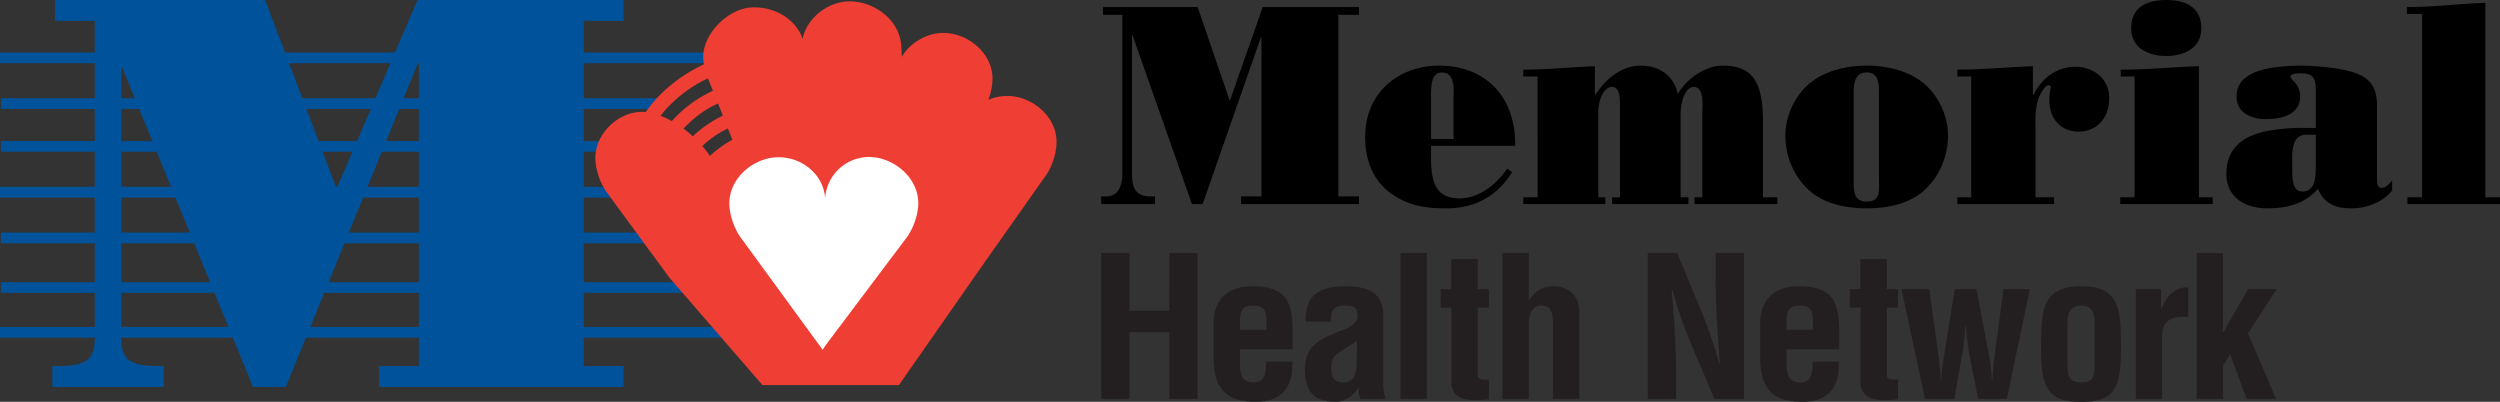
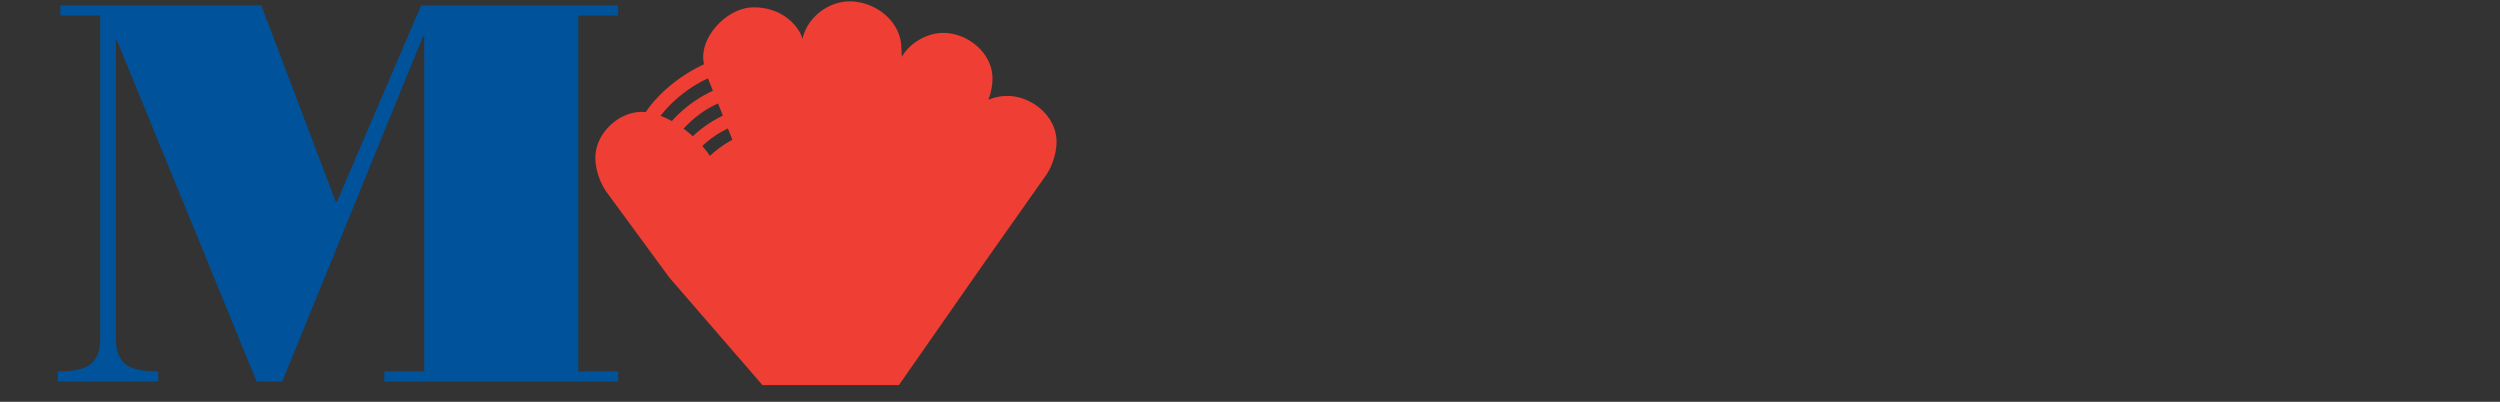
<svg xmlns="http://www.w3.org/2000/svg" width="168" height="27">
  <rect width="100%" height="100%" fill="#333333" stroke="none" />
  <g fill="none" fill-rule="nonzero">
    <g fill="#000">
-       <path d="M89.934 13.197h1.388v.516h-7.923v-.516h1.37V2.502h-.035l-3.917 11.211h-.72L76.107 2.368h-.035v9.206c0 .725.035 1.623 1.212 1.623h.334v.516H74v-.516h.334c.967 0 1.089-.974 1.089-1.584V.993h-1.3V.477h6.36l2.16 6.303L84.857.477h6.465v.516h-1.388v12.204ZM96.166 9.797v.802c0 1.529.264 2.732 1.898 2.732 1.3 0 2.477-.898 3.215-2.006l.333.249C100.56 13.235 99.082 14 97.185 14c-1.019 0-1.932-.077-2.88-.516-1.494-.688-2.565-2.025-2.565-4.278 0-3.056 2.318-4.794 4.971-4.794 3.04 0 5.147 2.005 5.112 5.385h-5.656Zm1.511-.457V6.704c0-.669.142-1.834-.79-1.834-.808 0-.72 1.242-.72 1.834V9.34h1.51ZM102.362 5.137V4.68c1.599 0 3.214-.172 4.813-.229v1.967c.738-1.127 1.774-2.005 3.092-2.005 1.142 0 2.214.592 2.477 1.909.615-1.05 1.862-1.91 3.004-1.91 2.038 0 2.724 1.07 2.724 3.82v5.024h.965v.459h-5.569v-.459h.527V7.639c0-.515.159-1.795-.58-1.795-.544 0-.878.955-.878 1.834v5.577h.528v.459h-5.13v-.459h.527V7.564c0-.957.035-1.72-.545-1.72-.562 0-.913.917-.913 1.681v5.73h.474v.459h-5.516v-.459h.966V5.137h-.966ZM129.149 5.5c1.036.784 1.756 2.215 1.756 3.591 0 1.433-.58 2.77-1.581 3.686-1.001.917-2.476 1.223-3.882 1.223-1.406 0-2.882-.306-3.883-1.223s-1.581-2.253-1.581-3.686c0-1.376.72-2.807 1.756-3.59 1.001-.764 2.373-1.09 3.708-1.09 1.334 0 2.705.326 3.707 1.09Zm-4.586 6.551c0 .764-.017 1.49.879 1.49.966 0 .824-.726.824-1.49v-5.73c0-.668 0-1.451-.824-1.451-.826 0-.88.783-.88 1.45v5.731ZM131.534 5.137V4.68c1.686 0 3.39-.172 5.076-.229v1.93h.037c.579-1.166 1.58-1.892 2.827-1.892 1.16 0 2.267.745 2.267 2.12 0 1.317-.843 2.235-2.055 2.235-1.16 0-1.968-.822-1.968-2.101 0-.287.035-.611.105-.898-.263-.477-.79.611-.843.802-.246.745-.194 1.432-.194 2.215v4.394h1.249v.459h-6.501v-.459h.93V5.137h-.93ZM142.48 13.714v-.459h.965V5.137h-.93V4.68c1.757 0 3.495-.172 5.253-.229v8.805h.93v.459h-6.218Zm5.446-11.824c0 1.414-1.266 1.872-2.355 1.872s-2.354-.458-2.354-1.872c0-1.508 1.213-1.89 2.354-1.89s2.355.382 2.355 1.89ZM155.622 6.092c0-.859-.192-1.164-1.001-1.164-.316 0-.702.037-.702.21 0 .247.65.477.65 1.337 0 1.318-1.405 1.528-2.338 1.528-.86 0-1.932-.382-1.932-1.51 0-.84.44-2.081 4.375-2.081.88 0 2.319.134 3.162.362 1.16.287 1.898.84 1.898 2.274v5.119c0 .209.07.457.3.457.331 0 .507-.266.718-.496v.668c-.668.84-1.756 1.204-2.74 1.204-1.002 0-1.792-.25-2.248-1.318-.88 1.05-2.162 1.318-3.41 1.318-1.334 0-2.74-.631-2.74-2.33 0-1.261.615-2.56 3.075-2.923a12.5 12.5 0 0 1 2.072-.152h.861V6.092Zm0 2.96h-.632c-1.089 0-.949 1.357-.949 2.235 0 .555-.034 1.586.668 1.586.966 0 .913-1.204.913-1.91v-1.91ZM161.78 13.713v-.458h.985V.936h-1.019v-.46c1.756 0 3.513-.228 5.27-.285v13.064H168v.458h-6.22Z" />
-     </g>
+       </g>
    <g fill="#00529B">
      <path d="M38.86 1.043v23.915h2.679v.682H25.83v-.682h2.681V2.443h-.084L18.964 25.64h-1.717L7.866 2.73h-.082v19.965c0 1.796.878 2.263 2.847 2.263v.682H3.889v-.682c1.968 0 2.847-.467 2.847-2.263V1.043h-2.68V.36H17.56l5 13.194h.084L28.302.36H41.54v.683h-2.68ZM0 3.887h47.485M.059 6.96h44.443M.059 9.838H40.83M.059 15.986h59.479M.058 19.322h59.48M0 22.33h59.479M0 12.912h41.443" />
-       <path d="M38.86 1.043h-.366v24.274h2.68v.323h.365v-.359H26.196v-.323h-.366v.359h3.047V2.084h-.697l-9.463 23.197h-1.224L8.113 2.37h-.696v20.325c.001.478.059.885.192 1.238.101.263.248.494.438.682.142.14.309.256.492.348.275.139.586.225.933.279a7.59 7.59 0 0 0 1.159.074v-.358h-.366v.323h-6.01v-.323h-.366v.358c.507 0 .953-.028 1.348-.107.296-.06.565-.148.804-.278.179-.096.34-.218.479-.363.207-.22.355-.493.448-.804.093-.313.134-.666.134-1.069V.683h-2.68V.36h-.366v.359h13.251l5 13.195h.58L28.543.719h12.63v.324h.365v-.36h-3.045v.36h.365v.36h3.046V0H28.06l-5.753 13.414.337.14v-.36h-.083v.36l.342-.126L17.815 0H3.69v1.402h2.68v21.293c.001.421-.052.744-.144.985-.07.18-.158.315-.271.427a1.17 1.17 0 0 1-.307.216c-.183.093-.42.164-.714.209a6.916 6.916 0 0 1-1.045.066h-.366V26h7.473v-1.402h-.365c-.477 0-.88-.03-1.203-.094a2.108 2.108 0 0 1-.596-.201 1.157 1.157 0 0 1-.296-.225 1.262 1.262 0 0 1-.283-.516 3.057 3.057 0 0 1-.104-.867V2.73h-.365v.36h.082v-.36l-.339.135L17 26h2.21l9.556-23.423-.339-.134v.36h.084v-.36h-.365v22.155h-2.68V26h16.439v-1.402h-2.68V1.043h-.366ZM0 4.247h47.485v-.72H0v.72ZM.059 7.32h44.443v-.719H.059v.719Zm0 2.877H40.83v-.719H.059v.72Zm0 6.149h59.479v-.72H.058v.72Zm0 3.335h59.479v-.718H.058v.718ZM0 22.69h59.479v-.719H0v.719Zm0-9.418h41.749v-.72H0v.72Z" />
    </g>
    <path fill="#EF3E33" d="M67.7 6.447a3.272 3.272 0 0 0-1.277.257c.158-.43.267-.917.272-1.392.018-1.811-1.752-3.143-3.39-3.1-1.12.028-2.258.777-2.7 1.612-.01-.173-.023-.392-.033-.652-.075-1.89-1.909-3.12-3.546-3.078-1.48.038-2.82 1.176-3.099 2.532-.195-.81-1.331-2.17-3.344-2.13-1.612.033-3.304 1.72-3.327 3.299-.002.174.018.349.049.526-2.046.958-3.34 2.341-3.911 3.216l-.144-.015c-1.612-.087-3.341 1.446-3.238 3.254.05.857.434 1.743.838 2.25l4.127 5.625 6.26 7.226h9.171l5.773-8.272 4.021-5.698c.394-.514.762-1.408.796-2.264.07-1.81-1.66-3.192-3.297-3.196Zm-19.446.509.321.813a8.158 8.158 0 0 0-2.02 1.387 8.224 8.224 0 0 0-.62-.509c.58-.629 1.367-1.28 2.319-1.691Zm.962 2.435a7.275 7.275 0 0 0-1.51 1.086 6.74 6.74 0 0 0-.508-.664 6.603 6.603 0 0 1 1.716-1.182l.302.76Zm-1.639-4.126c.098.262.21.538.332.834a8.455 8.455 0 0 0-2.761 2.037 5.761 5.761 0 0 0-.758-.353c.62-.815 1.746-1.863 3.187-2.518Z" />
-     <path fill="#FFF" d="M55.446 13.335a2.962 2.962 0 0 1 3.073-2.781c1.636.06 3.317 1.5 3.182 3.306-.063.856-.464 1.735-.875 2.236l-5.341 7.1-.204.309-5.427-7.434c-.403-.508-.788-1.394-.837-2.25-.105-1.809 1.6-3.22 3.237-3.254 1.663-.035 3.117 1.202 3.192 2.768" />
    <g fill="#231F20">
-       <path d="M74 26.803V17h1.906v3.882h2.669V17h1.907v9.803h-1.907V22.32h-2.669v4.483zM81.558 21.967c-.082-1.739.845-2.732 2.588-2.732 2.464 0 2.723 1.229 2.723 3.242v.993h-3.54v1.072c.013.967.394 1.15.925 1.15.654 0 .845-.458.817-1.385h1.77c.069 1.646-.64 2.692-2.45 2.692-2.043 0-2.874-.928-2.833-3.098v-1.934Zm3.54.196v-.64c-.013-.745-.217-.98-.925-.98-.885 0-.845.653-.845 1.32v.3h1.77ZM91.431 26.803c-.122-.235-.136-.497-.109-.758h-.027c-.408.614-.953.954-1.552.954-1.43 0-2.056-.693-2.056-2.209 0-1.686 1.239-2.091 2.628-2.64.749-.3 1.021-.628.871-1.229-.081-.326-.354-.379-.83-.379-.804 0-.94.405-.926 1.072H87.74c-.013-1.399.463-2.379 2.683-2.379 2.41 0 2.56 1.216 2.532 2.183v4.352c0 .353.055.693.15 1.033h-1.675Zm-.245-3.882c-.436.288-.967.575-1.43.941-.258.21-.299.575-.299.889 0 .562.177.941.83.941 1.049 0 .858-1.268.9-1.974v-.797ZM94.115 26.803V17h1.77v9.803zM100.052 26.83c-1.048.117-2.52.208-2.52-1.164v-4.993h-.721V19.43h.708v-2.026h1.784v2.026h.75v1.242h-.75v4.575c.04.313.531.274.75.248v1.333h-.001ZM100.965 26.803V17h1.77v3.19h.027c.504-.863 1.212-.955 1.593-.955 1.008 0 1.825.562 1.77 1.882v5.686h-1.77v-5.045c0-.72-.082-1.19-.749-1.216-.667-.026-.898.575-.871 1.36v4.901h-1.77ZM115.29 17h1.907v9.803h-1.988l-1.484-3.49c-.504-1.163-.912-2.352-1.362-3.895h-.027c.068.81.15 1.804.204 2.797.054.98.095 1.96.095 2.745v1.843h-1.906V17h1.974l1.485 3.568c.49 1.137.899 2.3 1.361 3.895h.028a151.86 151.86 0 0 1-.191-2.784 48.57 48.57 0 0 1-.095-2.757V17ZM118.287 21.967c-.081-1.739.845-2.732 2.588-2.732 2.464 0 2.723 1.229 2.723 3.242v.993h-3.54v1.072c.013.967.394 1.15.925 1.15.654 0 .845-.458.817-1.385h1.77c.069 1.646-.64 2.692-2.45 2.692-2.043 0-2.874-.928-2.833-3.098v-1.934Zm3.54.196v-.64c-.013-.745-.217-.98-.925-.98-.885 0-.845.653-.845 1.32v.3h1.77ZM127.547 26.83c-1.048.117-2.519.208-2.519-1.164v-4.993h-.721V19.43h.708v-2.026h1.784v2.026h.748v1.242h-.748v4.575c.04.313.53.274.748.248v1.333ZM133.676 23.954c.095.522.15 1.045.177 1.581h.04c0-.327.11-1.411.15-1.634l.586-4.47h1.784l-1.553 7.372h-1.933l-.586-2.98c-.122-.614-.177-1.229-.231-1.856h-.055a15.003 15.003 0 0 1-.177 1.751l-.544 3.085h-1.975l-1.58-7.372h1.866l.626 4.497c.041.222.15 1.307.15 1.633h.027c.028-.535.082-1.058.177-1.581l.736-4.549h1.457l.858 4.523ZM137.162 23.378c.014-2.522.041-4.143 2.71-4.143 2.628 0 2.642 1.62 2.656 4.143.013 2.562-.368 3.66-2.656 3.621-2.328.04-2.723-1.059-2.71-3.62Zm1.77 1.02c0 .902.083 1.294.94 1.294.817 0 .885-.392.885-1.294v-2.457c0-.693 0-1.399-.885-1.399-.94 0-.94.706-.94 1.399v2.457ZM145.224 20.738h.028c.218-.536.435-.836.694-1.045.504-.405.844-.38 1.103-.392v2.012c-.98-.091-1.73.144-1.756 1.229v4.261h-1.77v-7.372h1.702v1.307ZM147.621 26.803V17h1.77v4.431c0 .314-.013.614-.027.928h.028l1.674-2.928H153l-1.934 2.967 1.88 4.405h-1.975l-1.103-3.006-.476.758v2.248h-1.77Z" />
-     </g>
+       </g>
  </g>
</svg>